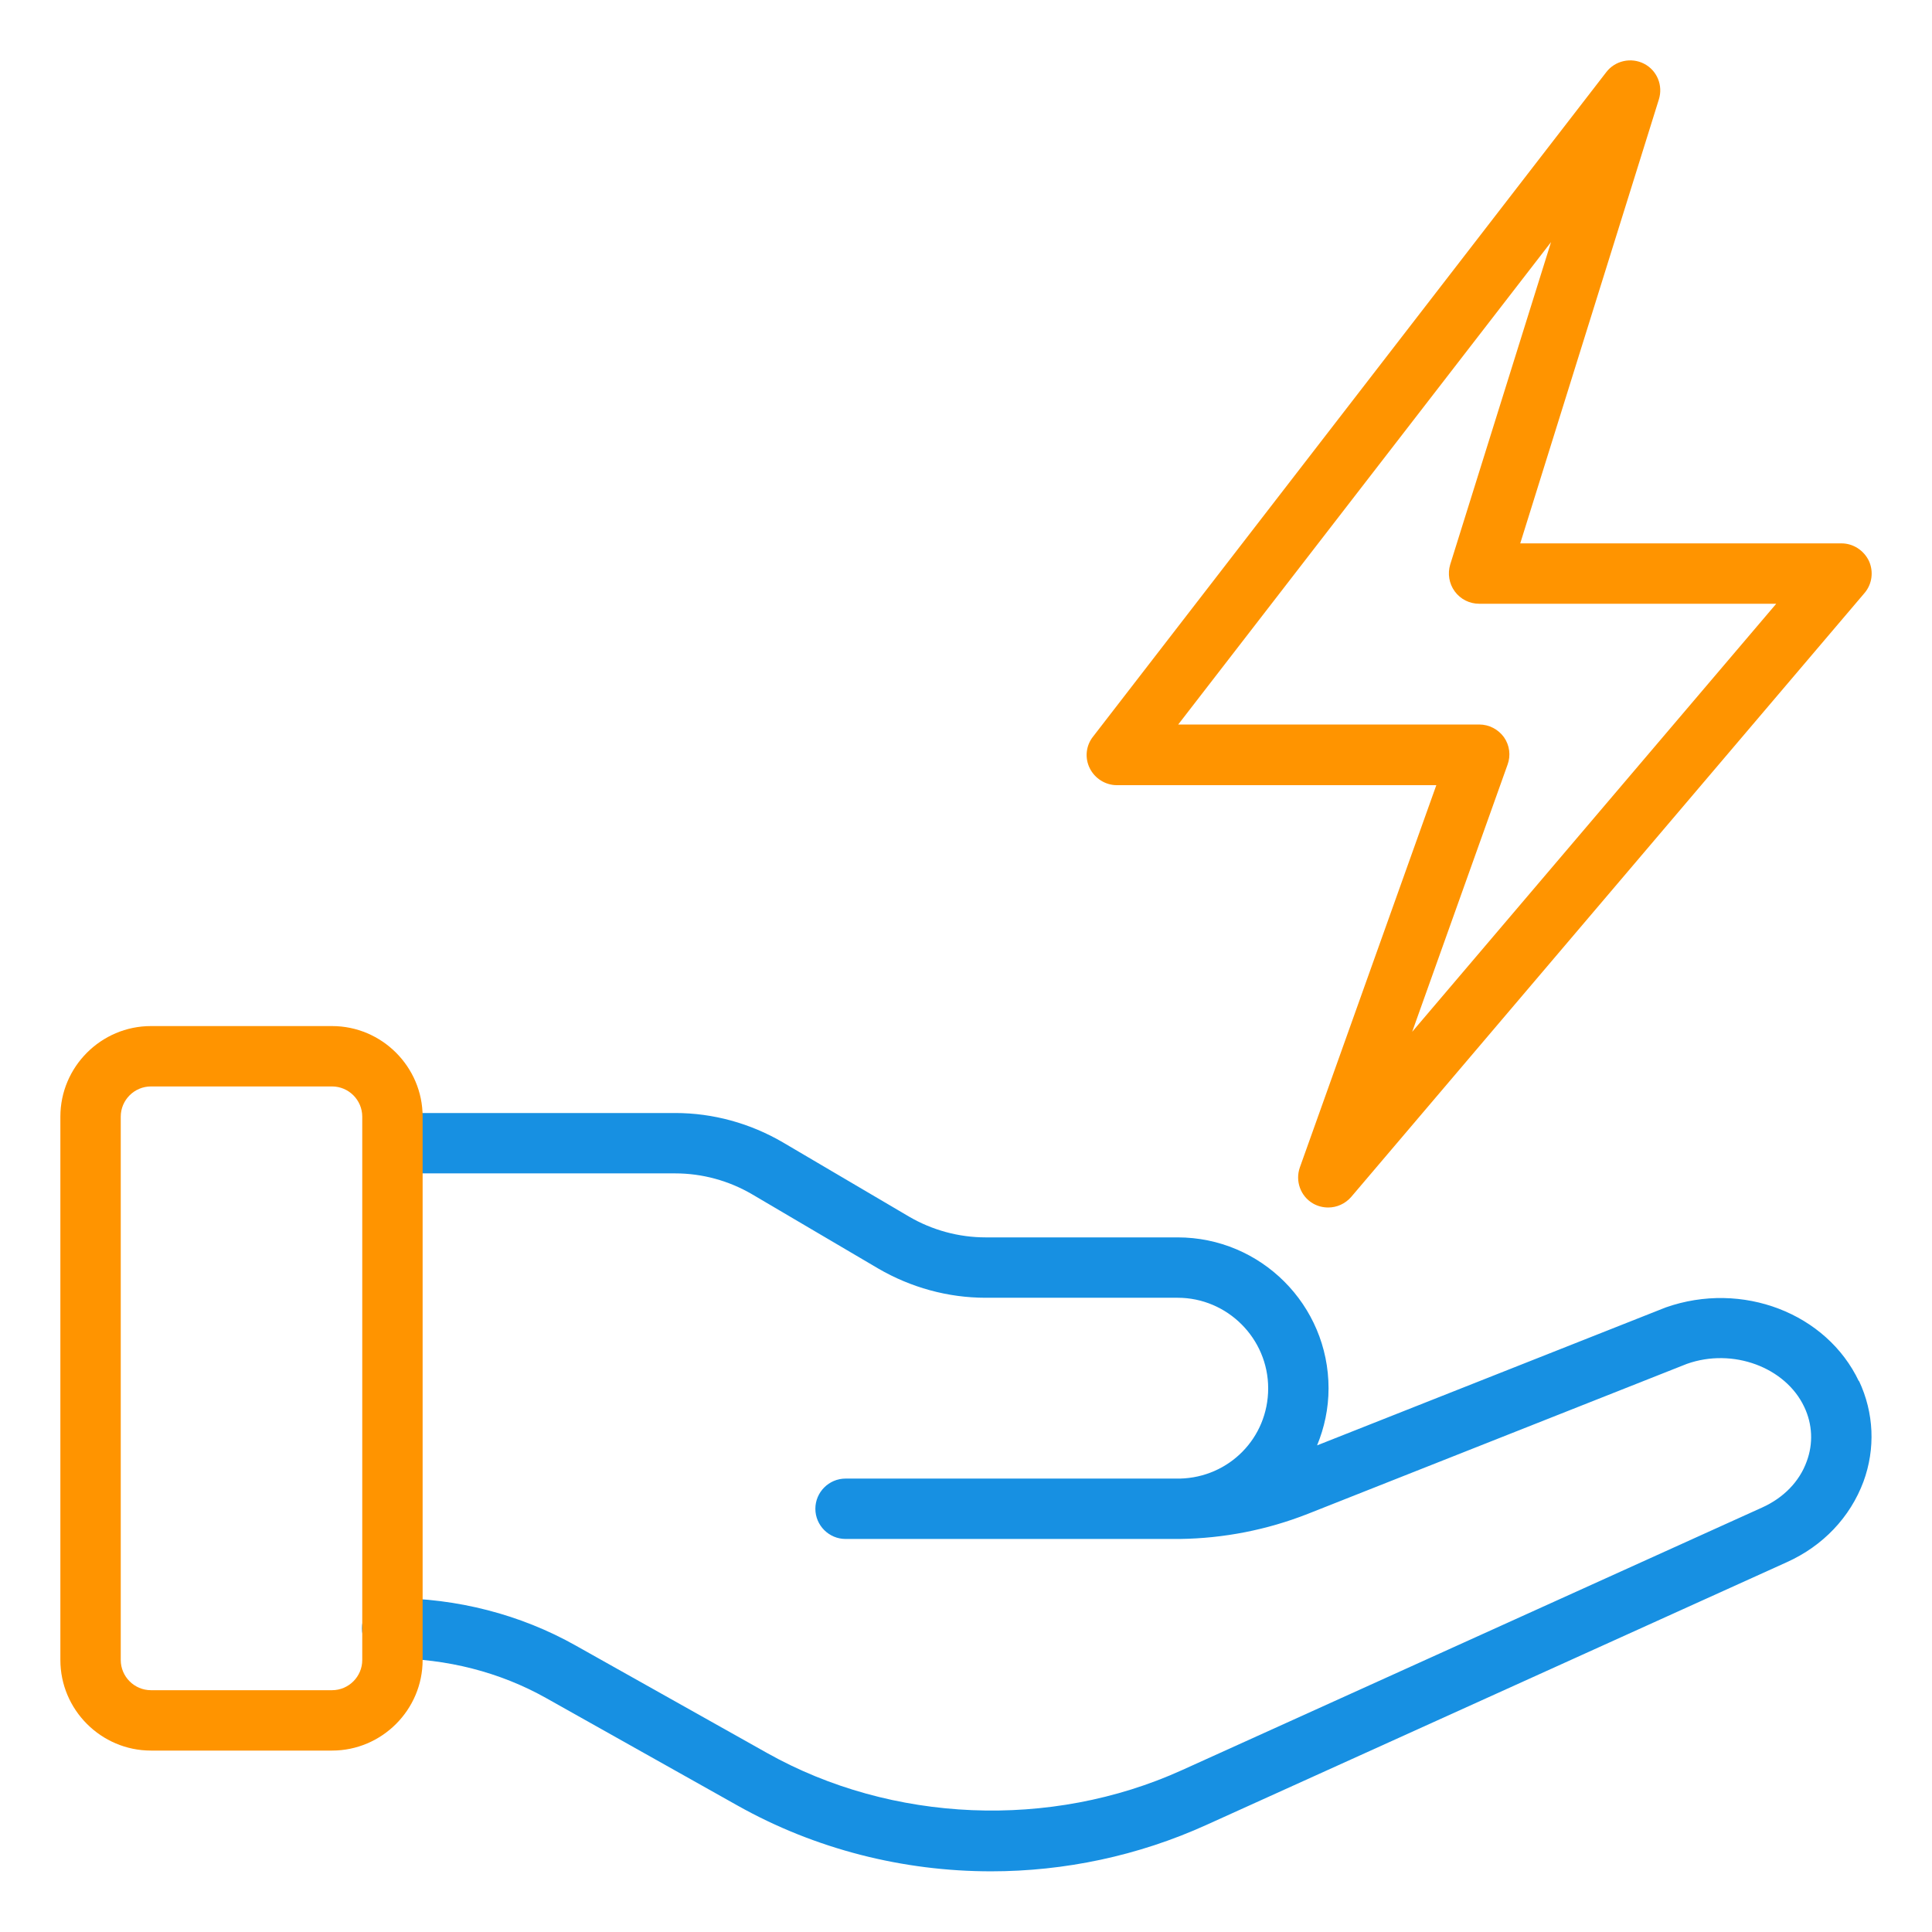
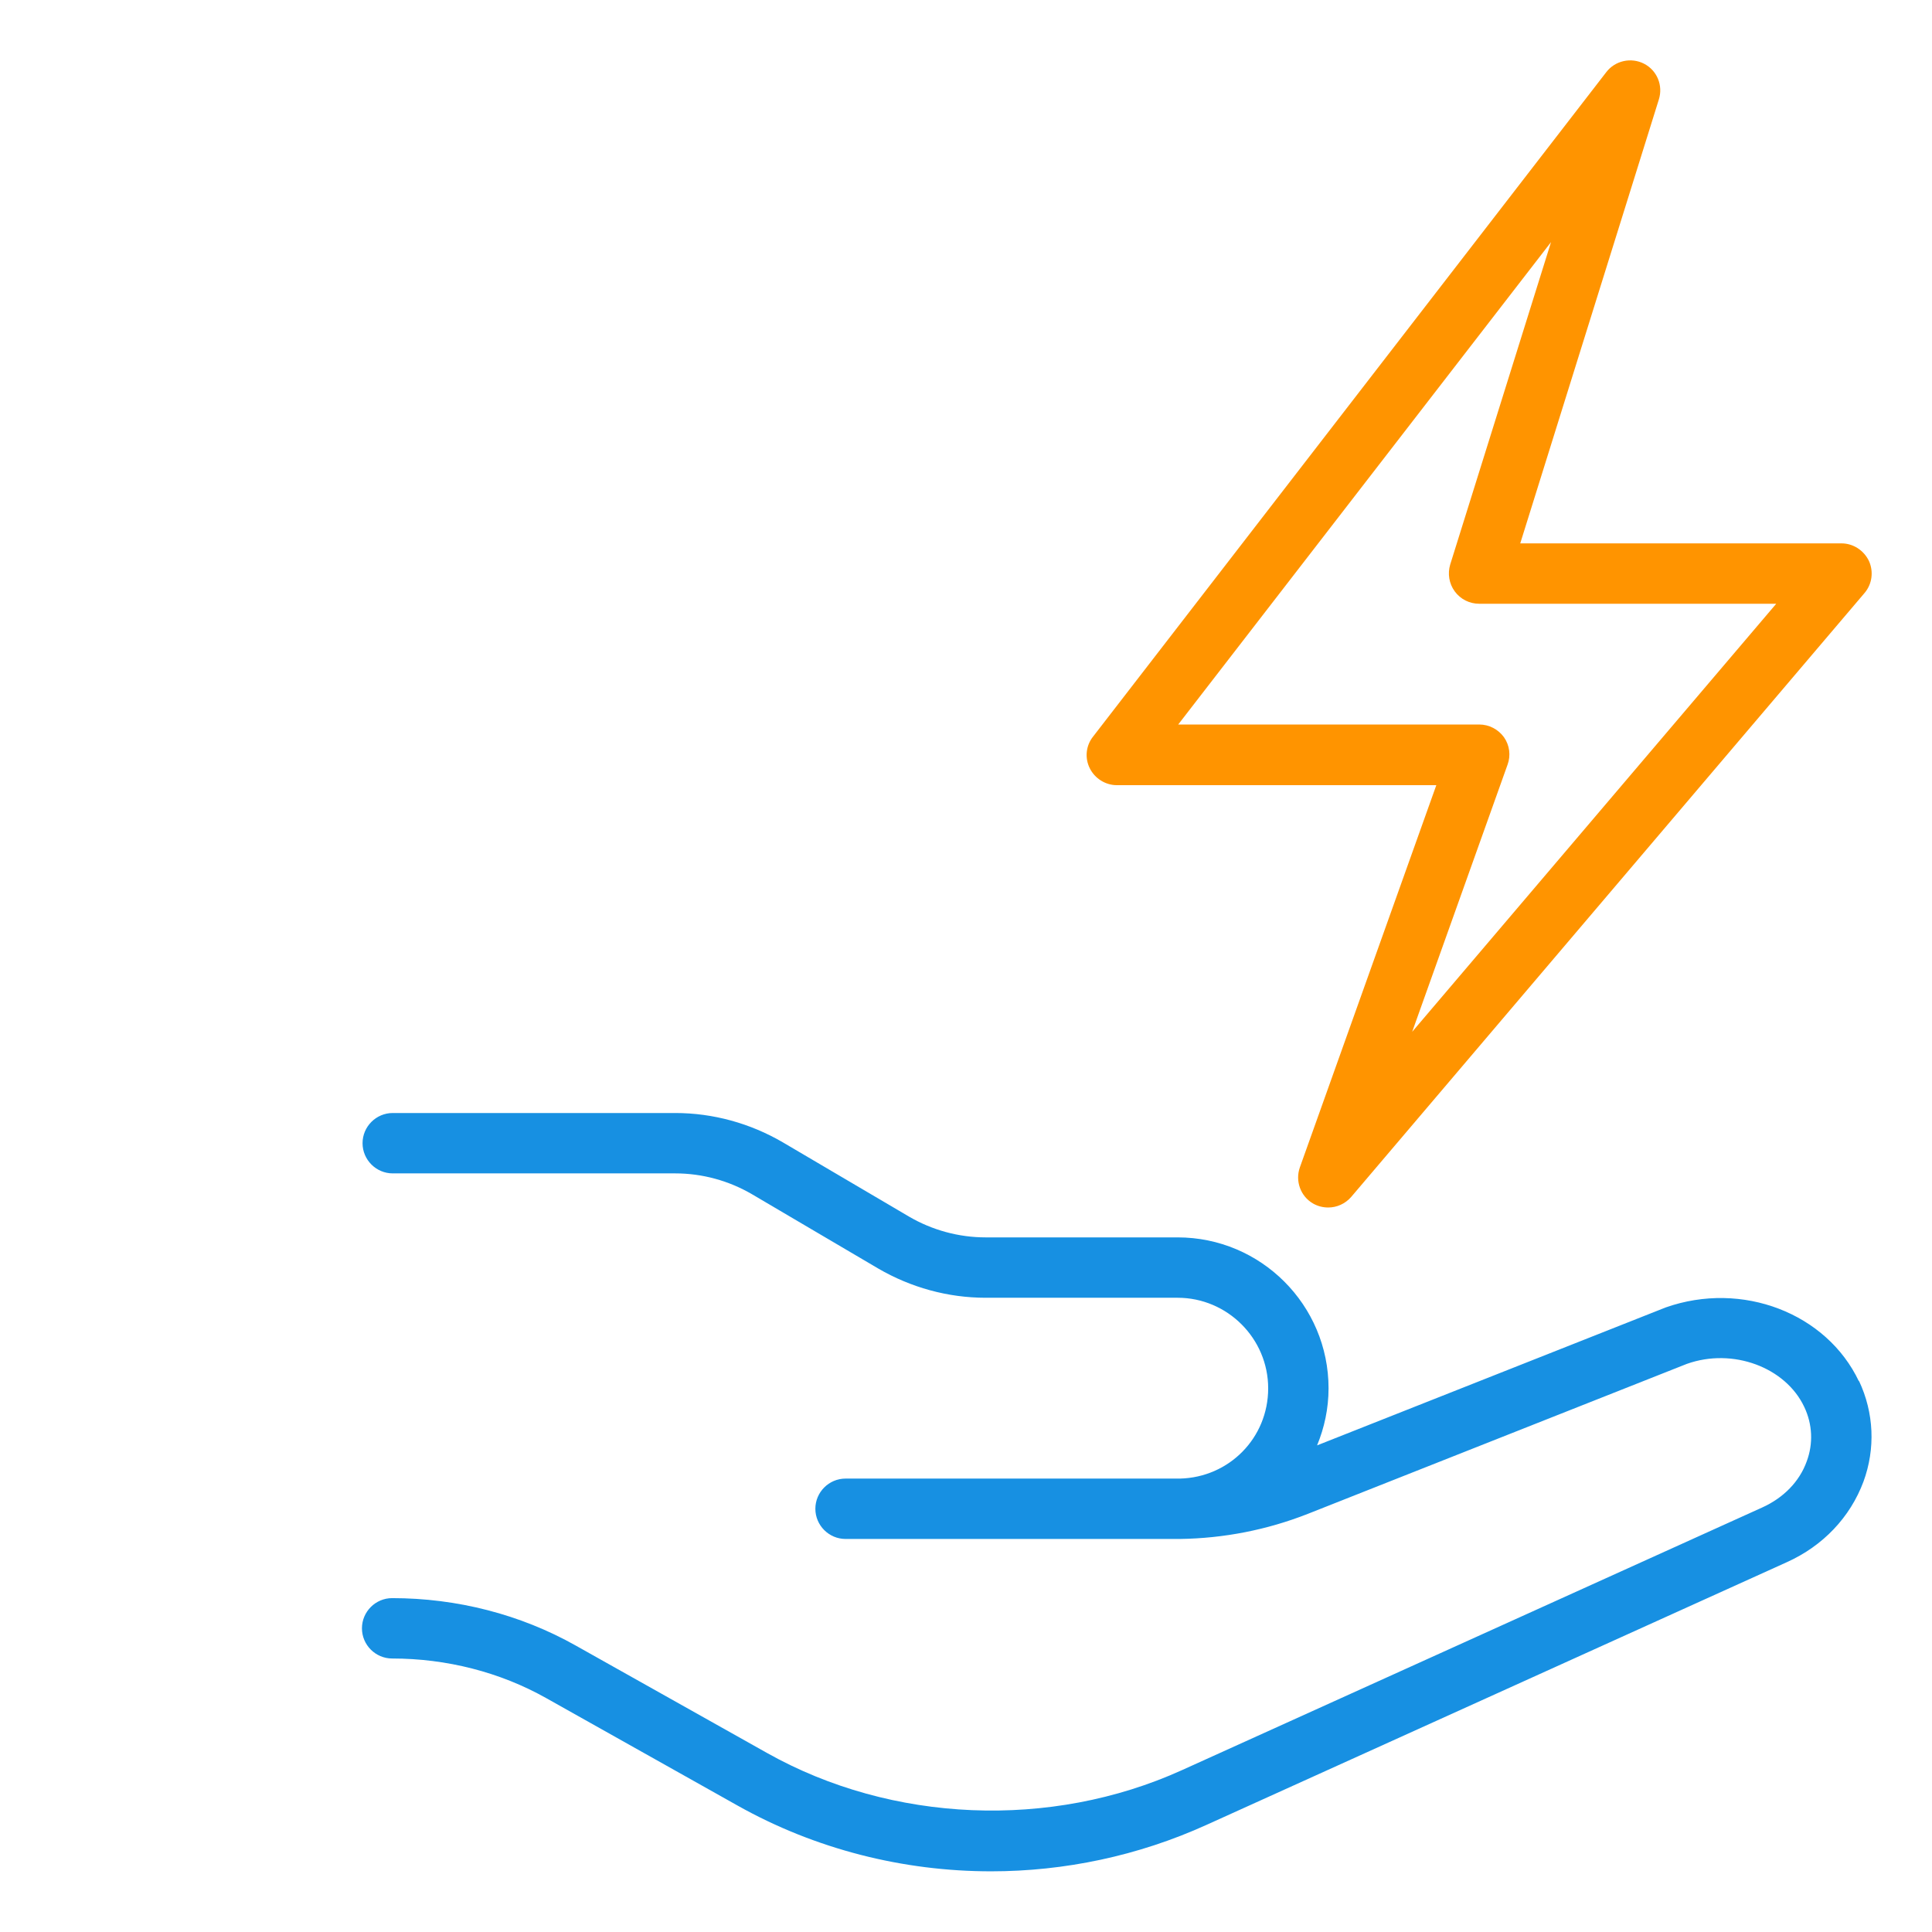
<svg xmlns="http://www.w3.org/2000/svg" width="64" height="64" viewBox="0 0 64 64" fill="none">
  <path d="M61.58 45.76C60.51 43.5 57.71 42.42 55.18 43.31L43.63 47.88C43.87 47.3 44.01 46.66 44.01 45.99C44.01 43.23 41.77 40.99 39.01 40.99H32.65C31.76 40.99 30.88 40.75 30.11 40.3L25.93 37.84C24.85 37.21 23.62 36.87 22.37 36.87H13.01C12.46 36.87 12.01 37.32 12.01 37.87C12.01 38.42 12.46 38.87 13.01 38.87H22.37C23.26 38.87 24.14 39.11 24.91 39.56L29.09 42.02C30.17 42.65 31.4 42.99 32.65 42.99H39.01C40.66 42.99 42.01 44.34 42.01 45.99C42.01 47.64 40.71 48.94 39.09 48.98C39.03 48.98 38.97 48.98 38.91 48.98H28.01C27.46 48.98 27.01 49.43 27.01 49.98C27.01 50.53 27.46 50.98 28.01 50.98H39.01C39.01 50.98 39.06 50.98 39.09 50.98C40.54 50.96 41.97 50.68 43.32 50.15L55.88 45.18C57.4 44.64 59.15 45.29 59.77 46.61C60.04 47.18 60.07 47.82 59.85 48.41C59.61 49.08 59.08 49.62 58.37 49.94L39.15 58.64C34.8 60.61 29.54 60.39 25.41 58.07L19.07 54.51C17.24 53.48 15.14 52.94 12.99 52.94C12.44 52.94 11.99 53.39 11.99 53.94C11.99 54.49 12.44 54.94 12.99 54.94C14.79 54.94 16.56 55.39 18.09 56.25L24.43 59.81C27.01 61.26 29.92 61.99 32.83 61.99C35.26 61.99 37.7 61.48 39.97 60.45L59.19 51.75C60.39 51.21 61.29 50.26 61.73 49.08C62.13 47.99 62.08 46.8 61.58 45.74V45.76Z" fill="#1790E2" />
-   <path d="M11 57.99H5C3.35 57.99 2 56.64 2 54.99V36.99C2 35.34 3.35 33.99 5 33.99H11C12.65 33.99 14 35.34 14 36.99V54.99C14 56.64 12.65 57.99 11 57.99ZM5 35.99C4.45 35.99 4 36.44 4 36.99V54.99C4 55.54 4.45 55.99 5 55.99H11C11.55 55.99 12 55.54 12 54.99V36.99C12 36.44 11.55 35.99 11 35.99H5Z" fill="#FF9400" />
  <path d="M44 40C43.83 40 43.66 39.96 43.5 39.87C43.08 39.63 42.9 39.12 43.06 38.67L47.58 26.01H37C36.62 26.01 36.27 25.79 36.1 25.45C35.93 25.11 35.97 24.7 36.21 24.4L53.21 2.39C53.5 2.01 54.03 1.89 54.46 2.11C54.89 2.33 55.1 2.83 54.95 3.3L50.36 18H61C61.39 18 61.74 18.23 61.91 18.58C62.07 18.93 62.02 19.35 61.76 19.65L44.76 39.65C44.56 39.88 44.28 40 44 40ZM39.04 24H49C49.33 24 49.63 24.16 49.82 24.42C50.01 24.69 50.05 25.03 49.94 25.33L46.78 34.18L58.84 20H49C48.68 20 48.38 19.85 48.19 19.59C48 19.33 47.95 19 48.04 18.7L51.38 8.02L39.03 24H39.04Z" fill="#FF9400" />
</svg>